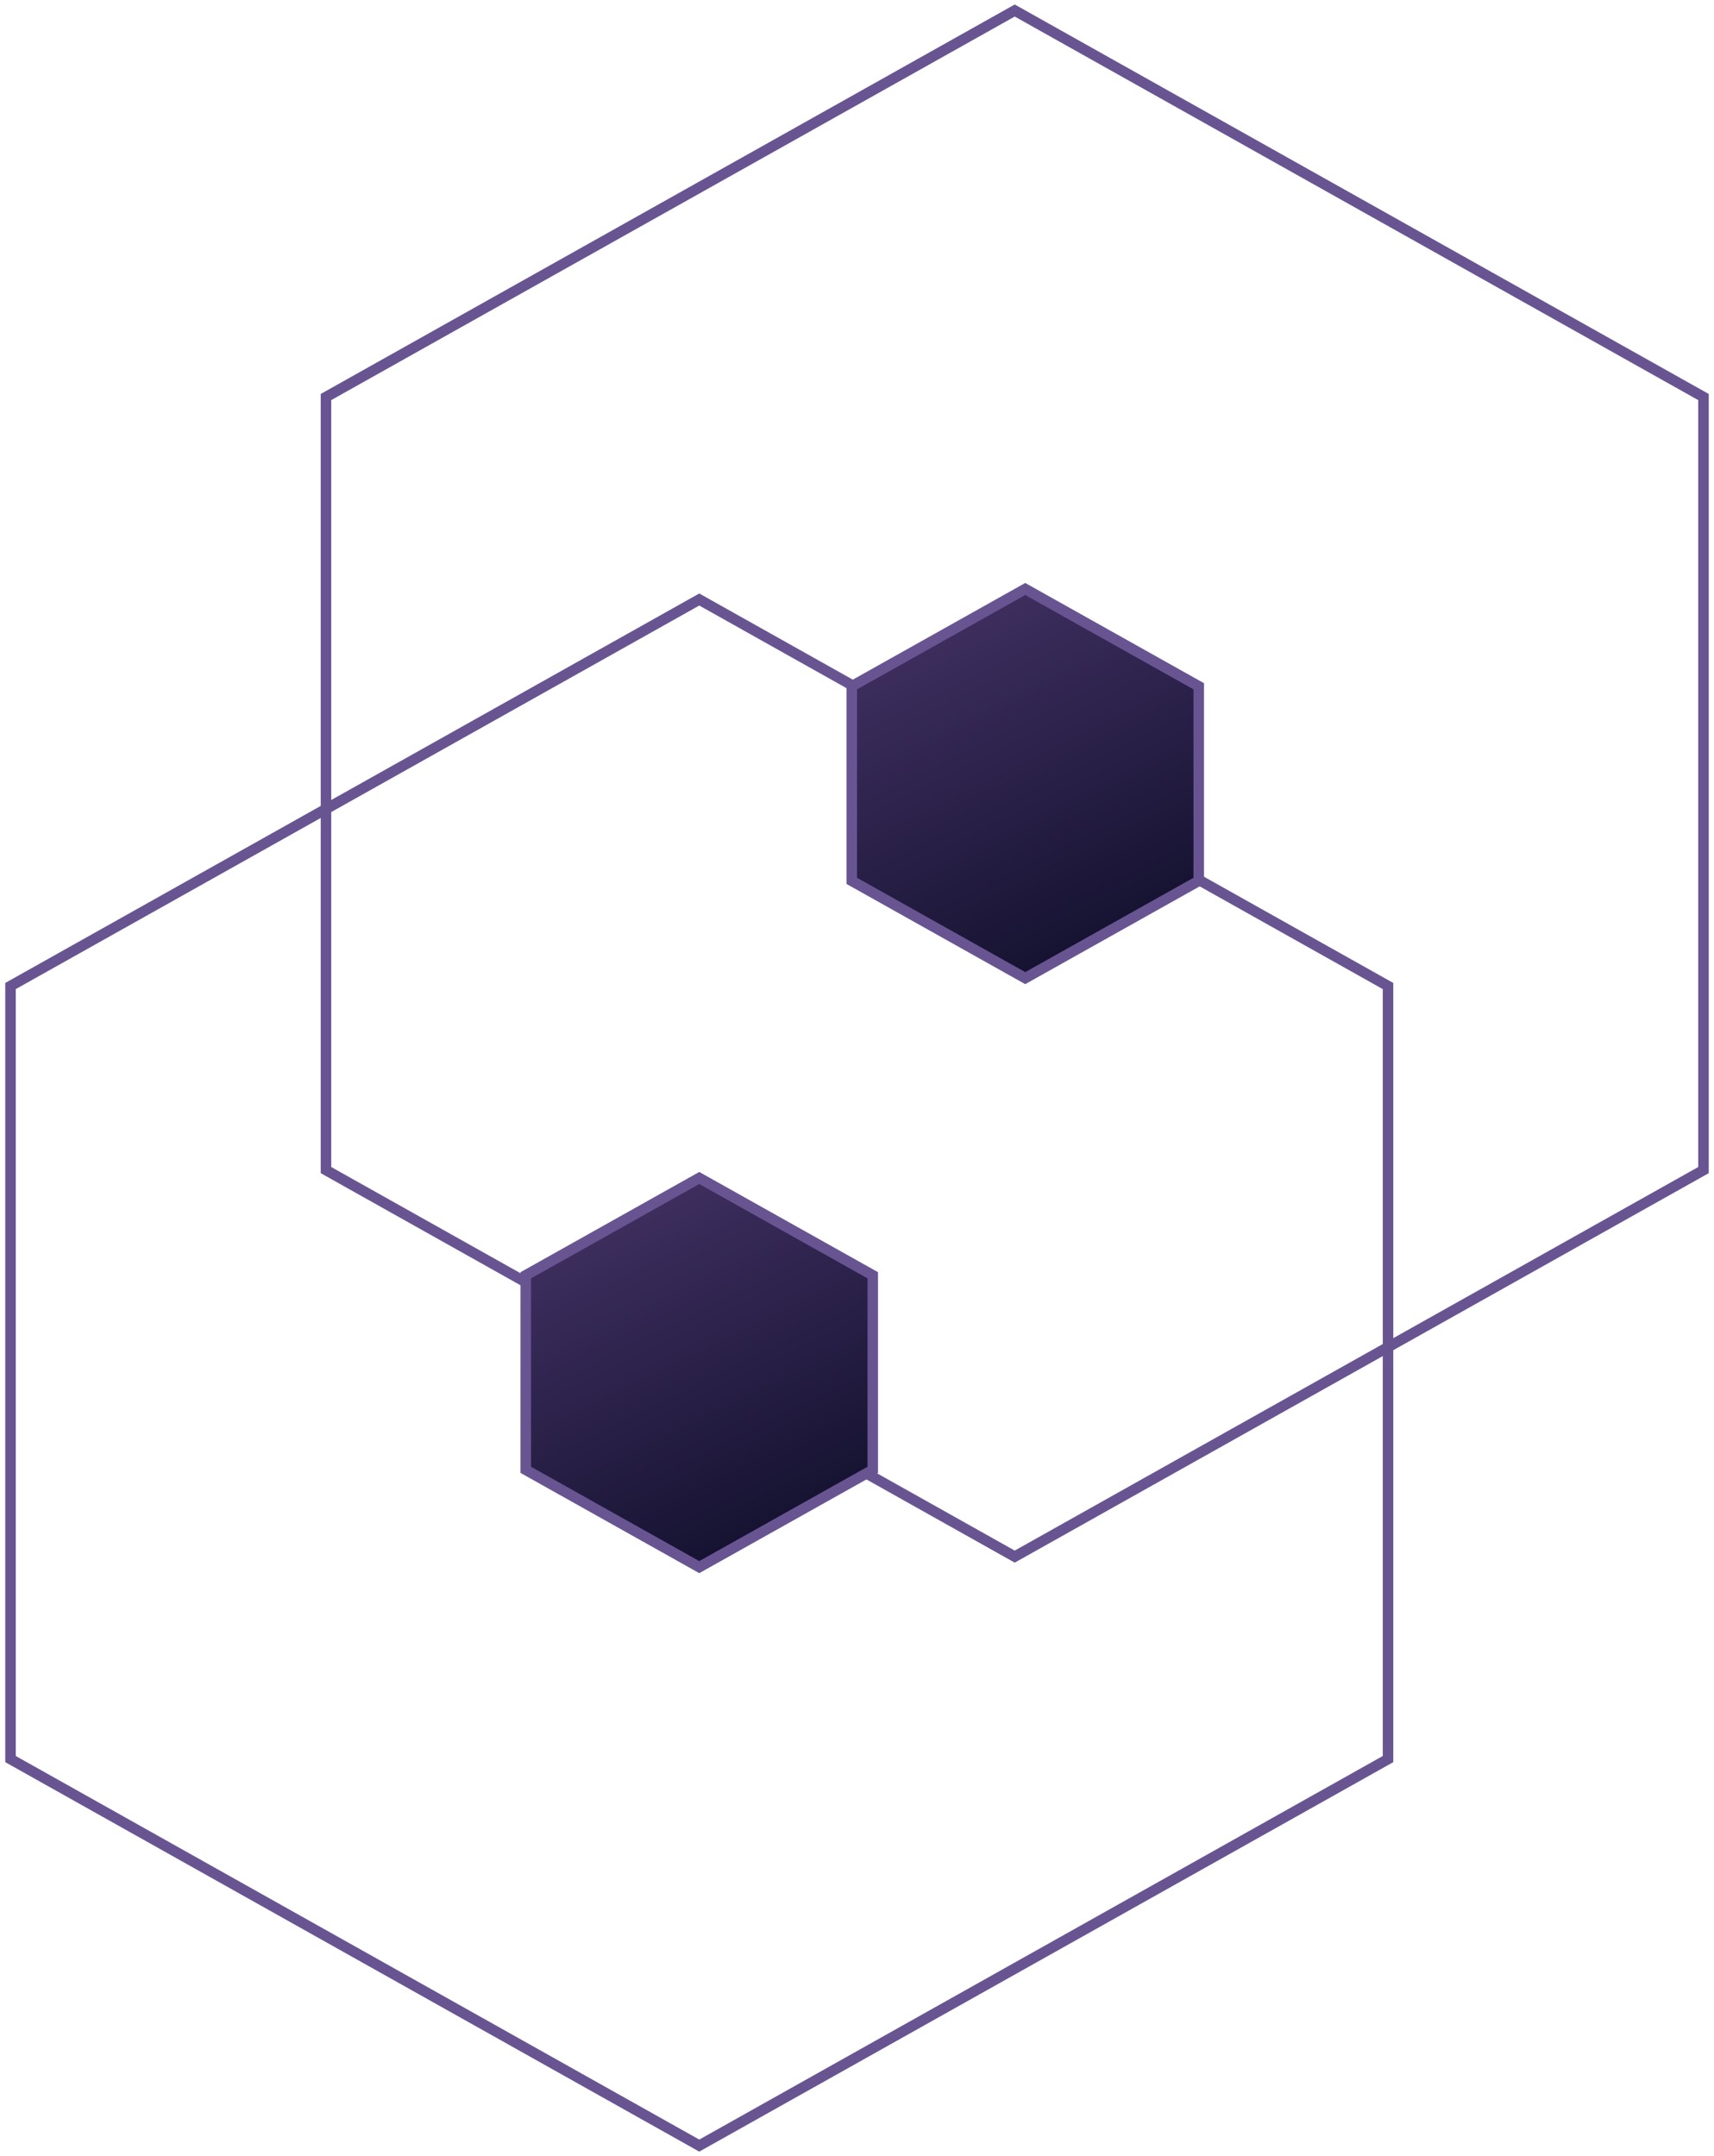
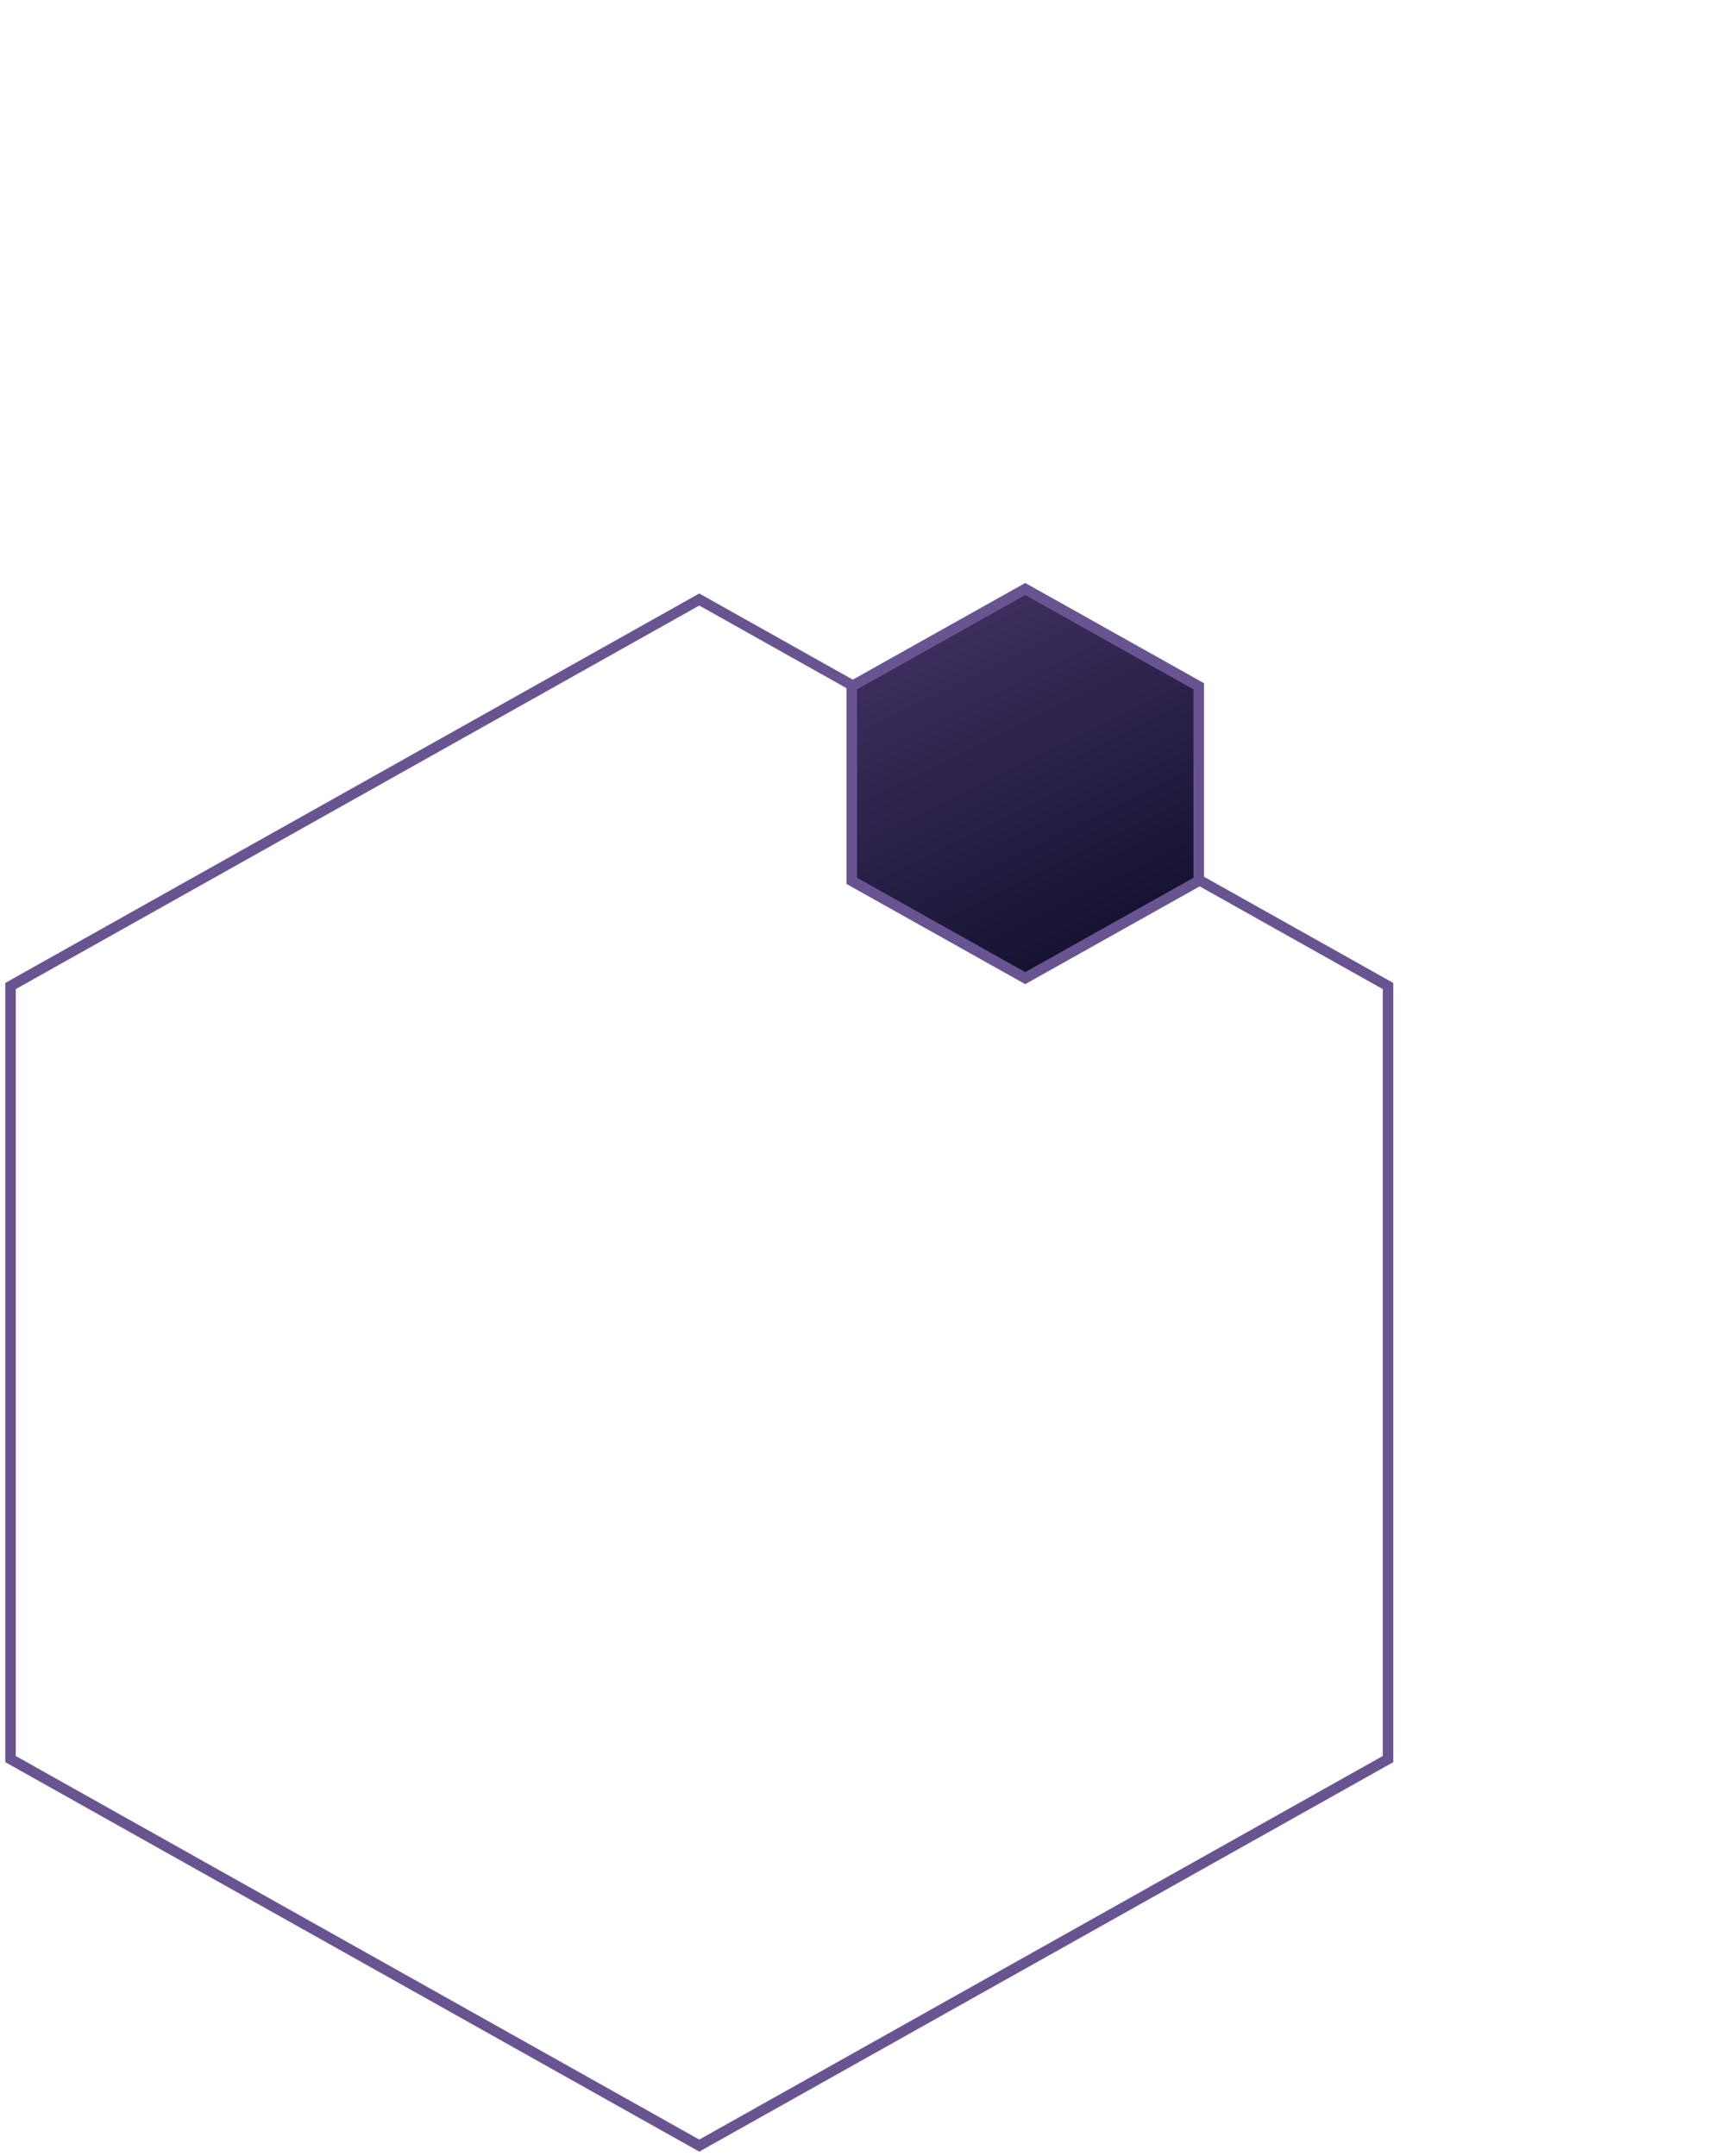
<svg xmlns="http://www.w3.org/2000/svg" width="163" height="205" viewBox="0 0 163 205" fill="none">
  <path d="M132 167.25L66.5 204L1 167.25L1 93.75L66.5 57L132 93.75L132 167.25Z" stroke="#695492" stroke-miterlimit="10" />
-   <path d="M162 111.25L96.5 148L31 111.25L31 37.75L96.5 1L162 37.75L162 111.25Z" stroke="#695492" stroke-miterlimit="10" />
  <path d="M114 83.75L97.5 93L81 83.75L81 65.25L97.5 56L114 65.25L114 83.75Z" fill="url(#paint0_linear_192_878)" stroke="#695492" stroke-miterlimit="10" />
-   <path d="M83 139.75L66.5 149L50 139.75L50 121.25L66.5 112L83 121.25L83 139.75Z" fill="url(#paint1_linear_192_878)" stroke="#695492" stroke-miterlimit="10" />
  <defs>
    <linearGradient id="paint0_linear_192_878" x1="88" y1="53.5" x2="107.5" y2="93" gradientUnits="userSpaceOnUse">
      <stop stop-color="#453367" />
      <stop offset="1" stop-color="#100F2B" />
    </linearGradient>
    <linearGradient id="paint1_linear_192_878" x1="57" y1="109.5" x2="76.5" y2="149" gradientUnits="userSpaceOnUse">
      <stop stop-color="#453367" />
      <stop offset="1" stop-color="#100F2B" />
    </linearGradient>
  </defs>
</svg>